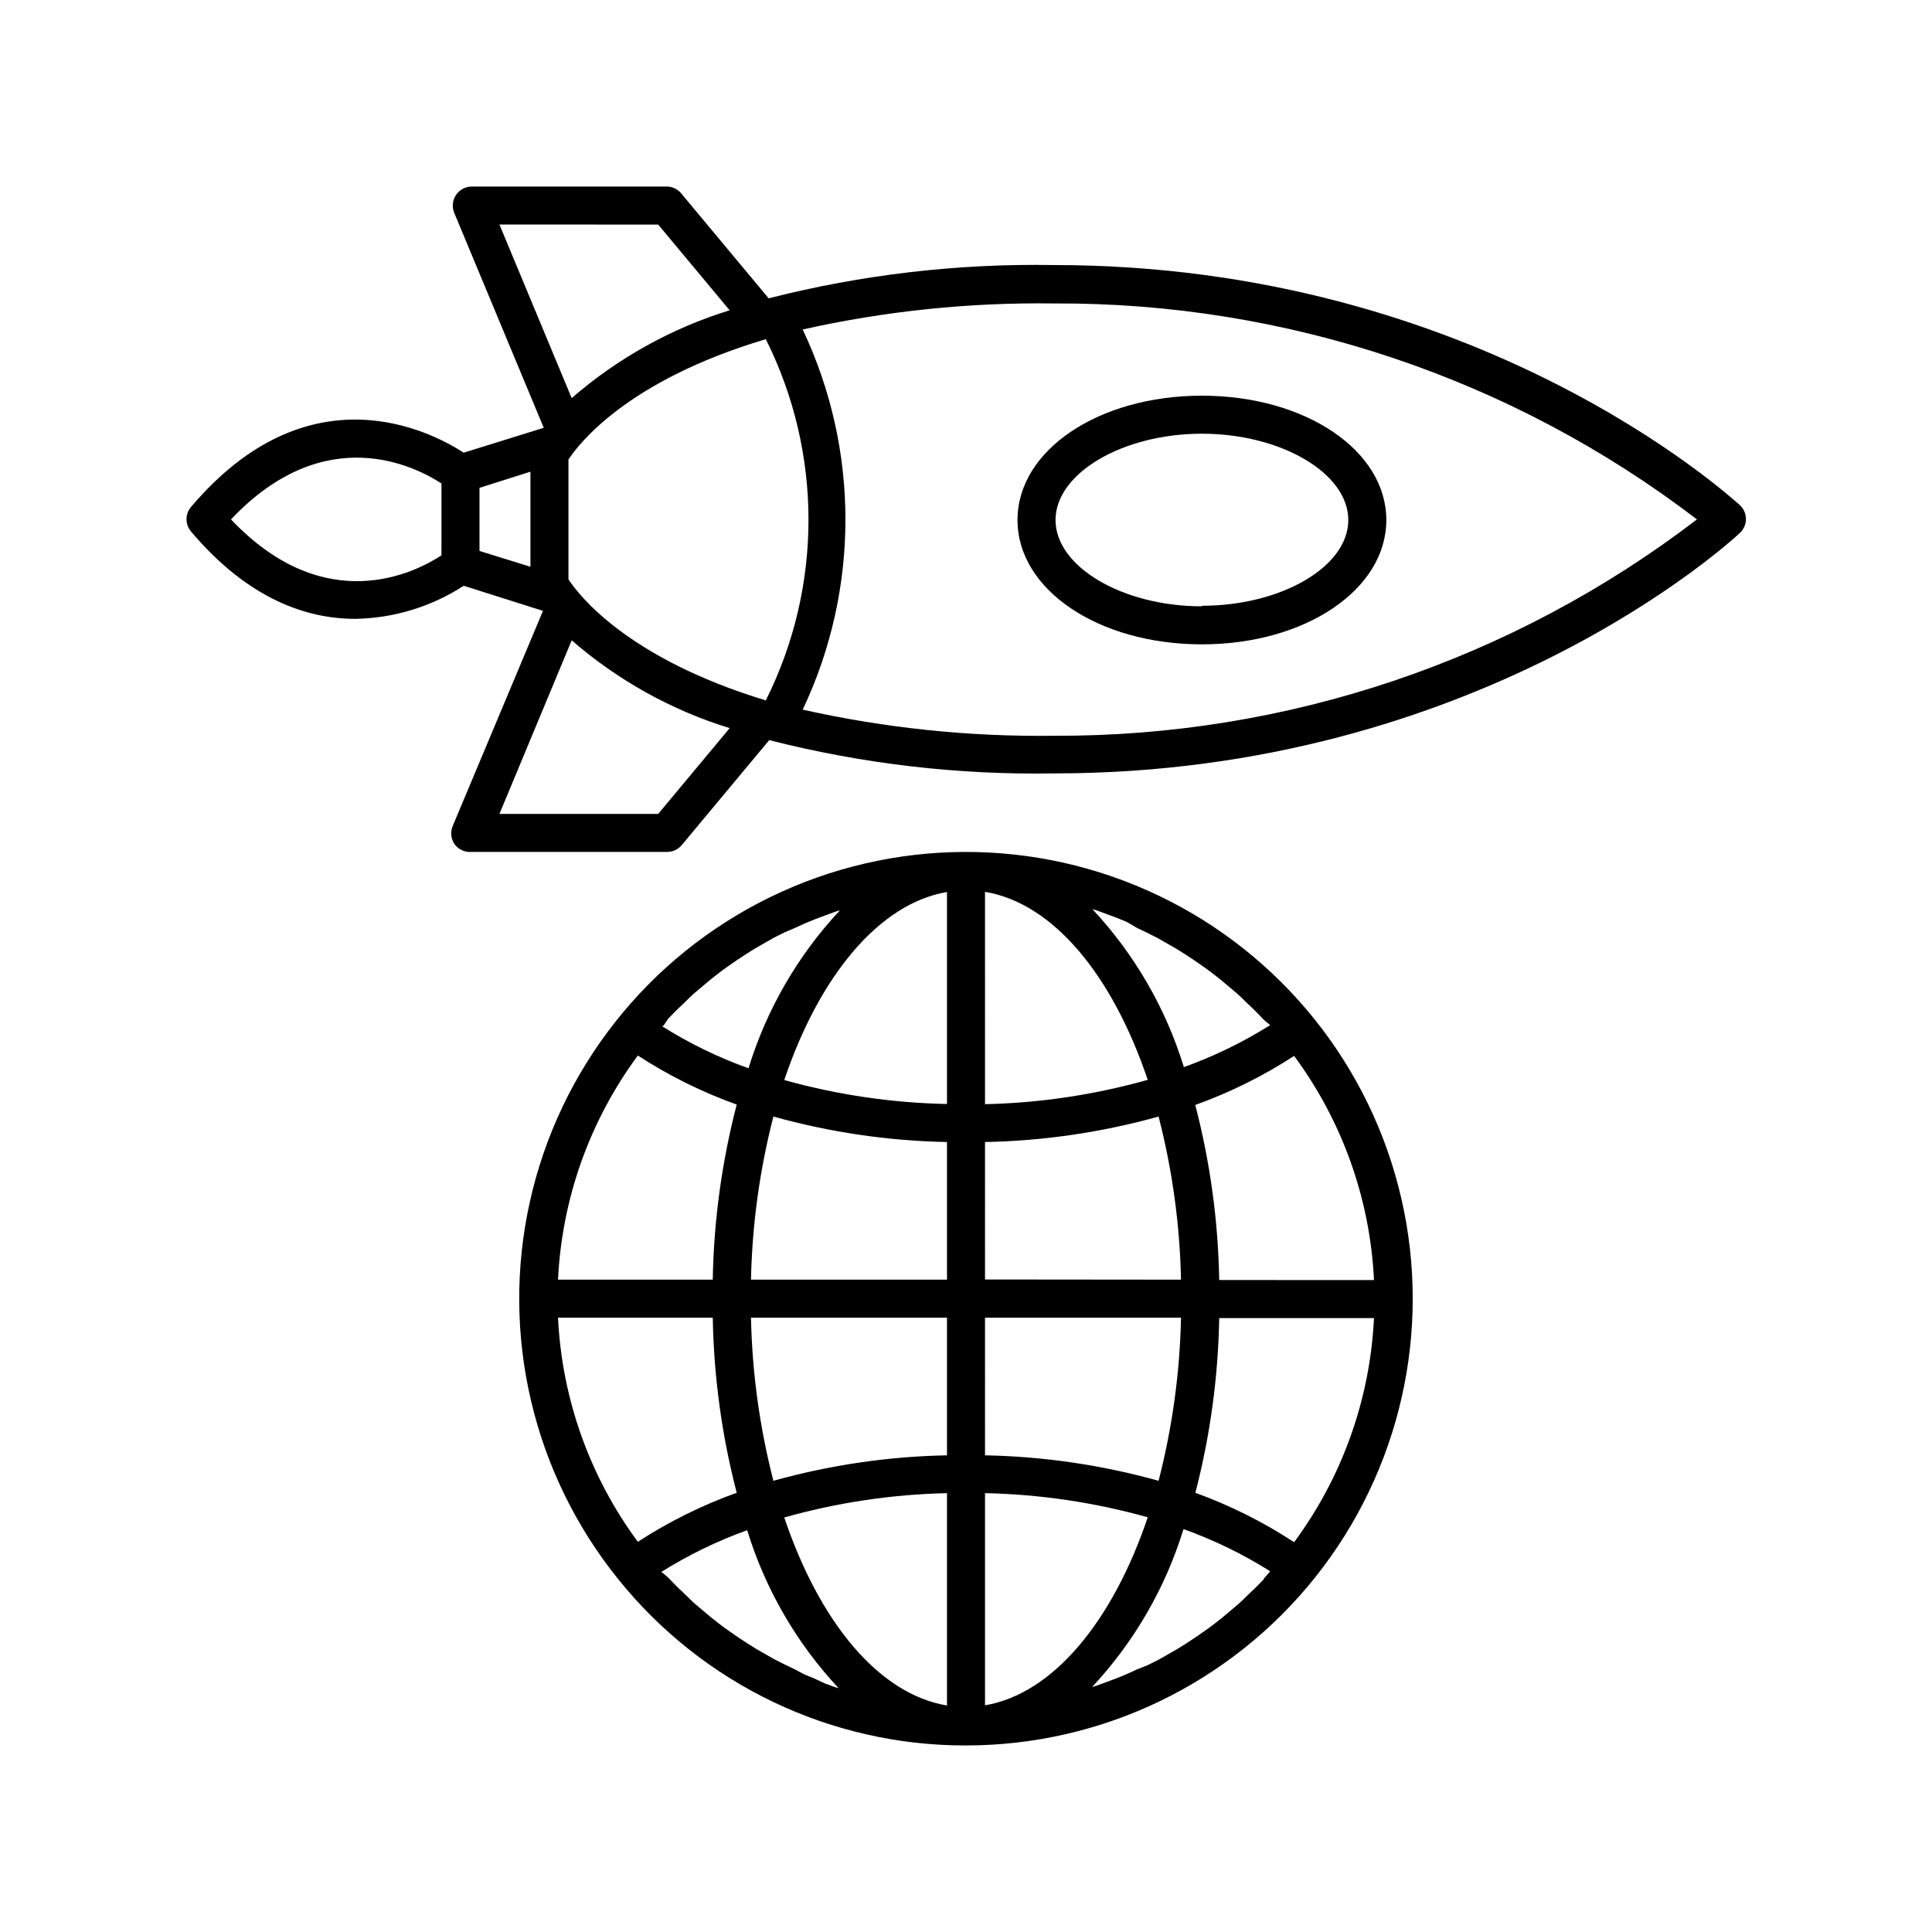
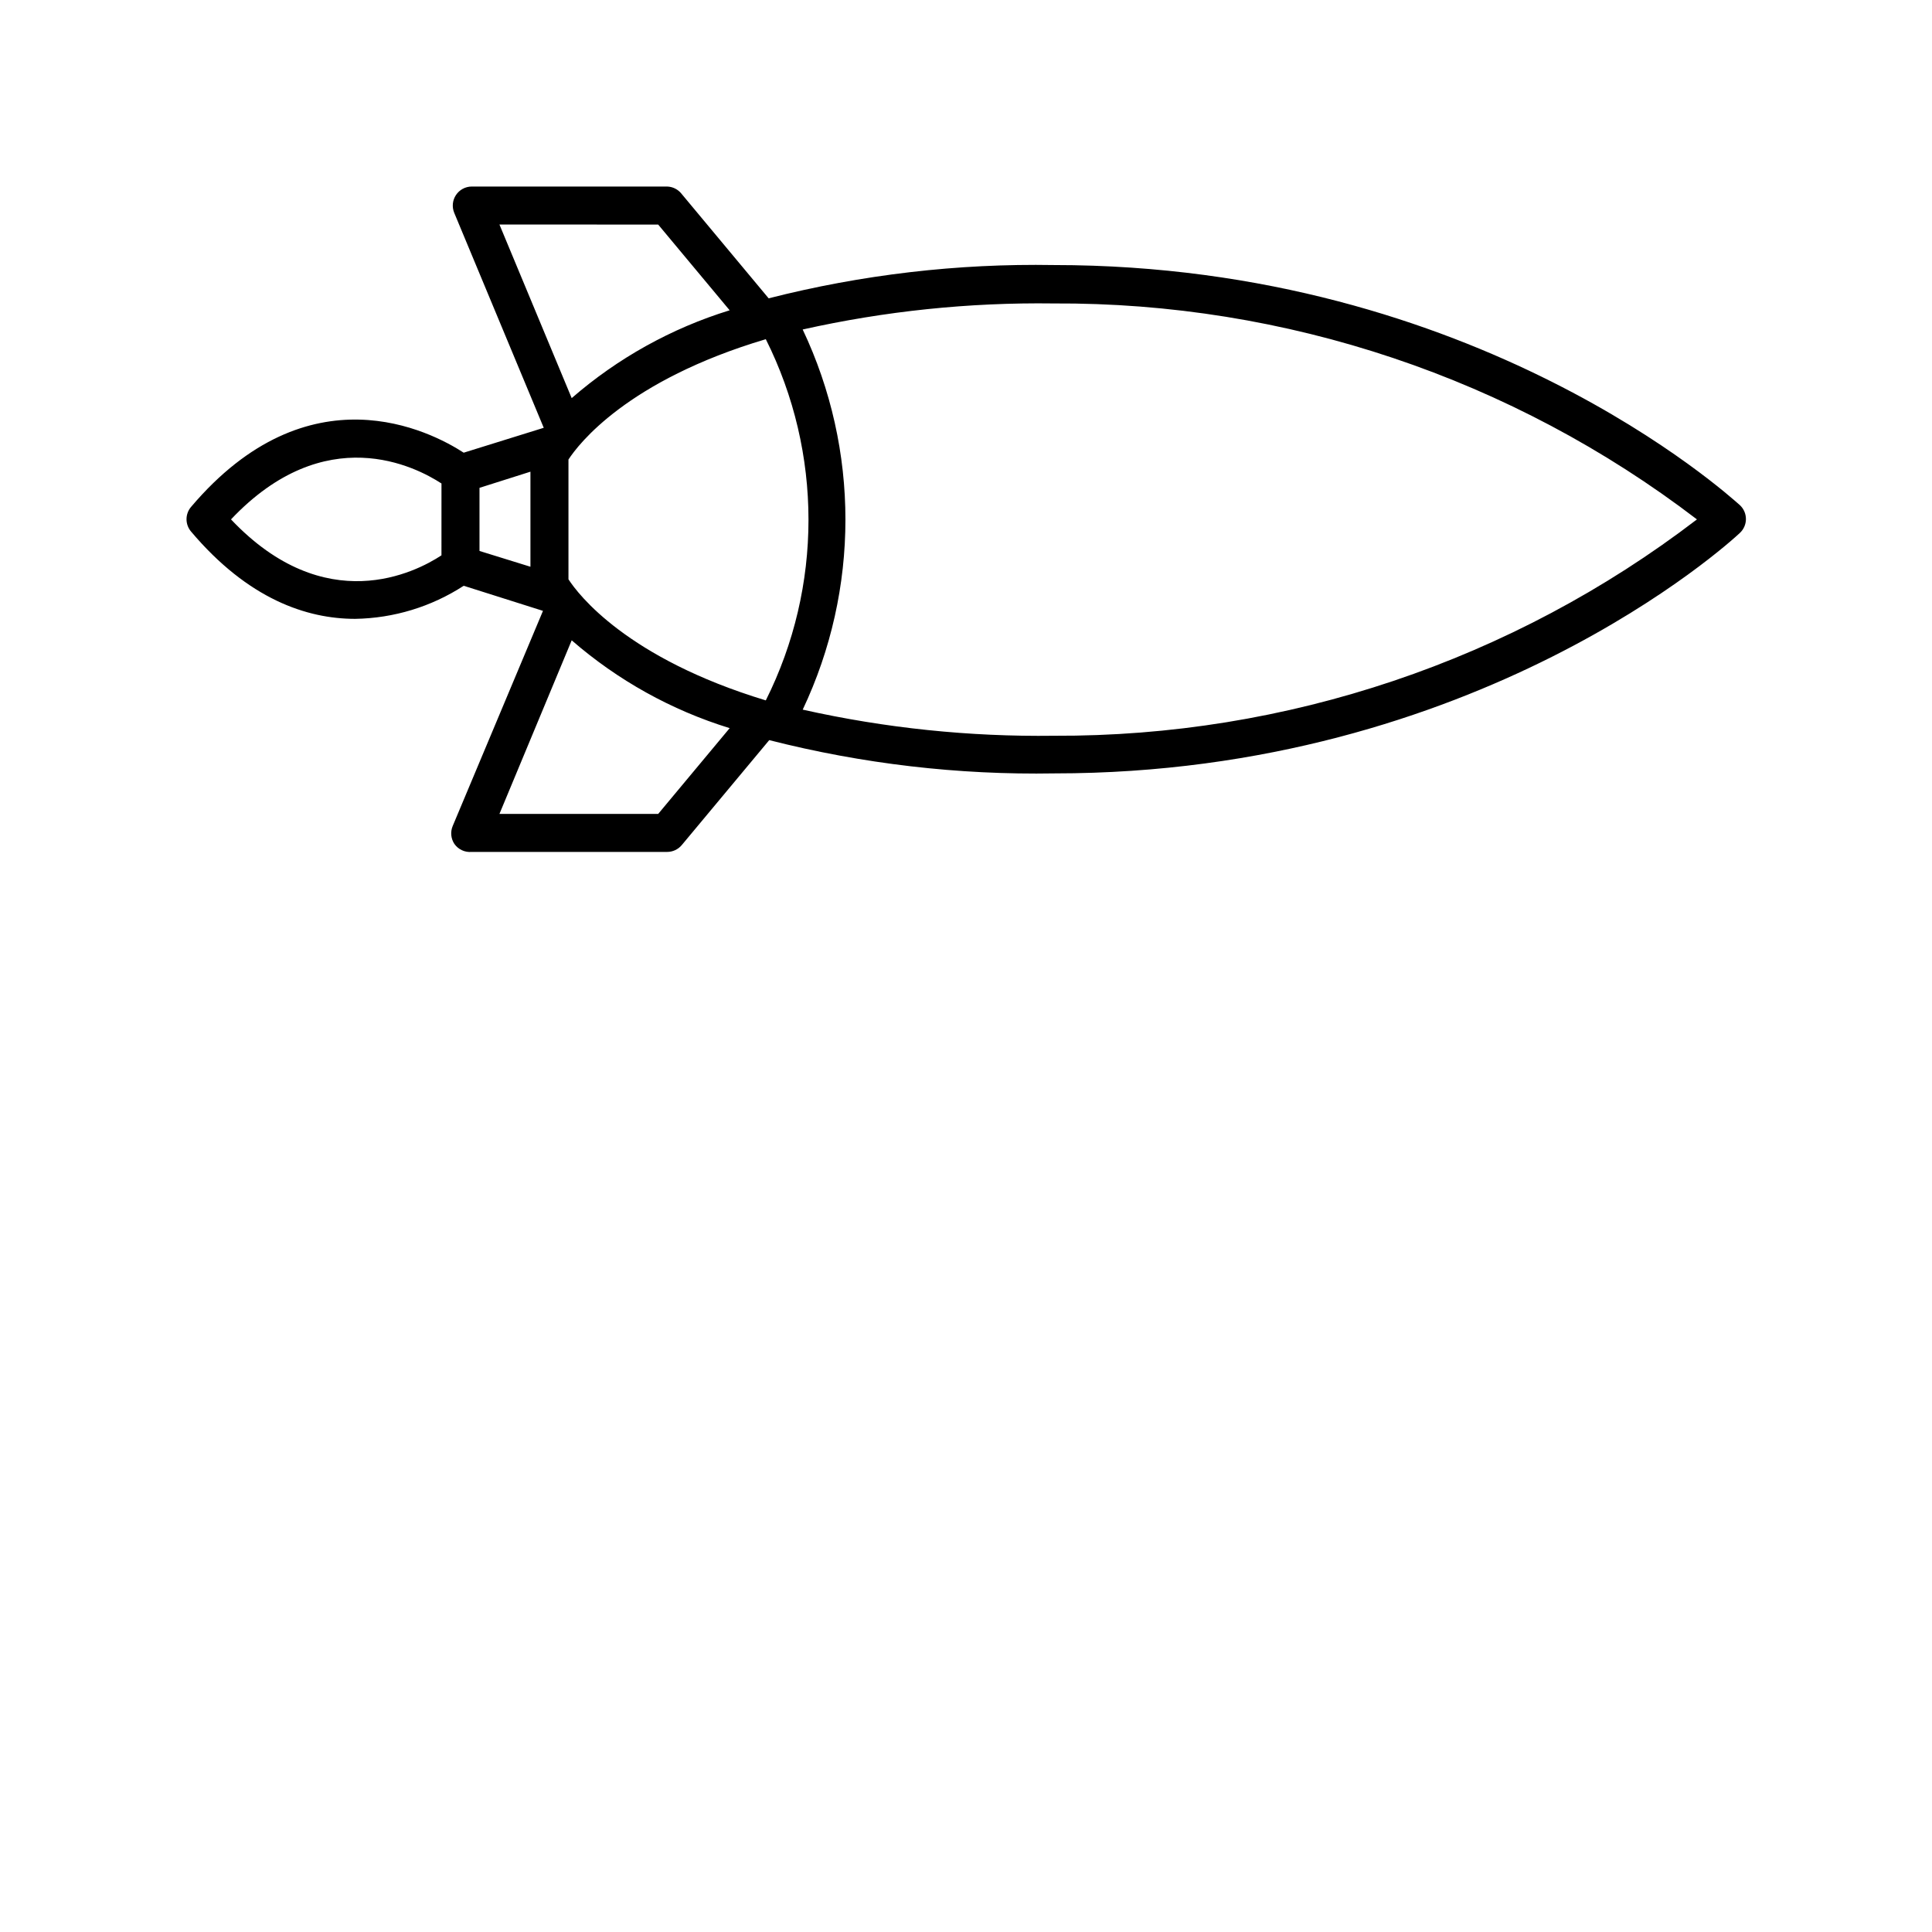
<svg xmlns="http://www.w3.org/2000/svg" fill="#000000" width="800px" height="800px" version="1.1" viewBox="144 144 512 512">
  <g>
    <path d="m423.27 214.24c-25.469-0.438-50.883 2.527-75.57 8.82l-23.176-27.809v-0.004c-0.926-1.109-2.281-1.773-3.727-1.812h-51.793c-1.684 0.008-3.254 0.859-4.18 2.266-0.918 1.391-1.086 3.144-0.457 4.688l23.73 56.98-21.211 6.598c-8.766-5.691-41.012-22.469-72.246 14.359-1.613 1.887-1.613 4.664 0 6.551 15.113 17.887 30.633 23.125 43.48 23.125 10.223-0.164 20.191-3.199 28.766-8.766l21.008 6.648-23.93 57.031c-0.648 1.555-0.48 3.332 0.453 4.734 1.039 1.477 2.789 2.285 4.586 2.117h51.793c1.496 0.004 2.918-0.66 3.879-1.812l23.176-27.809v-0.004c24.684 6.289 50.098 9.258 75.57 8.816 112.1 0 178.9-61.113 181.67-63.73 1.02-0.953 1.598-2.285 1.598-3.676 0-1.395-0.578-2.727-1.598-3.68-2.922-2.519-69.727-63.633-181.82-63.633zm-146.91 145.45 19.145-45.996v-0.004c12.184 10.59 26.441 18.52 41.867 23.277l-18.941 22.723zm42.066-156.18 18.941 22.723 0.004-0.004c-15.426 4.758-29.684 12.688-41.867 23.277l-19.145-46zm-23.777 94.008v-31.738c2.621-4.031 15.516-20.957 52.297-31.891v-0.004c15.082 30.129 15.082 65.602 0 95.727-36.879-11.184-49.727-28.113-52.297-32.094zm-23.578-7.508v-16.727l13.5-4.281v25.191zm85.648 42.066v0.004c15.105-31.891 15.105-68.875 0-100.76 21.805-4.883 44.105-7.199 66.449-6.902 61.617-0.328 121.6 19.801 170.54 57.23-48.906 37.445-108.85 57.609-170.44 57.336-22.344 0.293-44.645-2.023-66.453-6.902zm-95.723-59.953-0.004 19.047c-6.801 4.484-30.781 16.879-55.773-9.523 24.992-26.449 48.973-13.953 55.773-9.52z" />
-     <path d="m462.52 248.86c-27.406 0-48.871 14.461-48.871 32.949 0 18.488 21.461 32.949 48.871 32.949 27.406 0 48.871-14.508 48.871-32.949 0-18.438-21.461-32.949-48.871-32.949zm0 55.82c-21.008 0-38.793-10.48-38.793-22.871 0-12.395 17.785-22.871 38.793-22.871 21.008 0 38.793 10.48 38.793 22.871 0.004 12.395-17.781 22.723-38.793 22.723z" />
-     <path d="m400 606.56c36.074 0 70.18-16.449 92.641-44.68 22.457-28.23 30.824-65.16 22.719-100.31s-31.793-64.691-64.348-80.238c-32.551-15.547-70.418-15.402-102.85 0.391s-55.898 45.508-63.738 80.723c-7.836 35.211 0.809 72.078 23.48 100.14 22.438 27.871 56.316 44.051 92.098 43.98zm-78.898-192.61c0.855-0.855 1.664-1.762 2.519-2.57l1.812-1.715c0.805-0.805 1.613-1.613 2.469-2.367l1.965-1.664 2.519-2.117 2.066-1.613c0.855-0.656 1.715-1.309 2.621-1.914l2.168-1.512 2.672-1.762 2.266-1.41 2.719-1.562 2.316-1.309 2.82-1.41 2.621-1.105 2.871-1.309 2.469-1.008 2.973-1.109 2.469-0.906 1.16-0.352c-11.152 11.934-19.441 26.25-24.234 41.863-8.043-2.879-15.746-6.629-22.973-11.184h0.25c0.254 0 0.957-1.359 1.461-1.965zm159.51 1.715c-7.199 4.527-14.871 8.262-22.875 11.133-4.793-15.613-13.082-29.93-24.234-41.867l1.16 0.352 2.469 0.906 2.973 1.109 2.469 1.008 2.769 1.613 2.418 1.16 2.82 1.41 2.316 1.309 2.719 1.562 2.266 1.41 2.672 1.762 2.168 1.512c0.906 0.605 1.762 1.258 2.621 1.914l2.066 1.613 2.519 2.117 1.965 1.664c0.855 0.754 1.664 1.562 2.469 2.367l1.812 1.715c0.855 0.805 1.664 1.715 2.519 2.57 0.859 0.852 1.262 1.105 1.918 1.66zm-1.562 146.71c-0.855 0.855-1.664 1.762-2.519 2.57l-1.812 1.715c-0.805 0.805-1.613 1.613-2.469 2.367l-1.965 1.664-2.519 2.117-2.066 1.613c-0.855 0.656-1.715 1.309-2.621 1.914l-2.168 1.512-2.672 1.762-2.266 1.41-2.719 1.562-2.316 1.309-2.82 1.41-2.773 1.102-2.871 1.309-2.469 1.008-2.973 1.109-2.469 0.906-1.16 0.352 0.004 0.004c11.152-11.934 19.438-26.254 24.23-41.867 8.043 2.883 15.746 6.633 22.977 11.184 0 0-1.211 1.363-1.715 1.965zm-159.66-1.715h-0.25-0.004c7.199-4.527 14.867-8.262 22.875-11.137 4.793 15.617 13.078 29.934 24.23 41.867l-1.16-0.352-2.469-0.906-2.918-1.359-2.469-1.008-2.57-1.363-2.418-1.16-2.82-1.41-2.316-1.309-2.719-1.562-2.266-1.41-2.672-1.762-2.168-1.512c-0.906-0.605-1.762-1.258-2.621-1.914l-2.066-1.613-2.519-2.117-1.965-1.664c-0.855-0.754-1.664-1.562-2.469-2.367l-1.812-1.715c-0.855-0.805-1.664-1.715-2.519-2.57-0.859-0.852-1.262-1.102-1.914-1.656zm85.648-20.957-0.004-0.004c14.59 0.309 29.078 2.461 43.129 6.398-9.32 27.66-25.191 46.805-43.125 49.828zm0-10.078-0.004-36.426h51.945c-0.305 14.59-2.301 29.098-5.945 43.227-14.988-4.184-30.441-6.453-46-6.75zm0-46.551-0.004-36.426c15.559-0.301 31.012-2.57 46-6.754 3.644 14.133 5.641 28.637 5.945 43.23zm0-46.5-0.004-56.227c18.137 3.023 33.805 22.168 43.125 49.828l0.004-0.004c-14.047 3.957-28.539 6.125-43.129 6.449zm-10.078 0v-0.004c-14.586-0.289-29.074-2.422-43.125-6.348 9.32-27.66 25.191-46.805 43.125-49.828zm0 10.078v36.473h-51.941c0.305-14.594 2.297-29.098 5.941-43.23 14.988 4.184 30.441 6.453 46 6.754zm0 46.551v36.477-0.004c-15.559 0.297-31.012 2.566-46 6.75-3.644-14.129-5.637-28.637-5.941-43.227zm0 46.5v56.273c-18.137-3.023-33.805-22.168-43.125-49.828 14.043-3.957 28.535-6.125 43.125-6.449zm65.797 0v-0.004c3.945-15.16 6.074-30.734 6.348-46.398h41.012c-1.027 21.457-8.391 42.125-21.16 59.398-8.195-5.371-16.988-9.766-26.199-13.098zm47.359-56.477-41.012-0.004c-0.273-15.664-2.402-31.238-6.348-46.398 9.207-3.301 18-7.664 26.199-13 12.75 17.246 20.113 37.879 21.16 59.301zm-168.88-46.504c-3.941 15.16-6.074 30.738-6.348 46.402h-41.008c1.027-21.457 8.391-42.129 21.156-59.402 8.199 5.336 16.992 9.699 26.199 13zm-47.355 56.477h41.012-0.004c0.273 15.664 2.406 31.238 6.348 46.402-9.207 3.301-18 7.66-26.199 12.996-12.766-17.273-20.129-37.941-21.156-59.398z" />
  </g>
</svg>